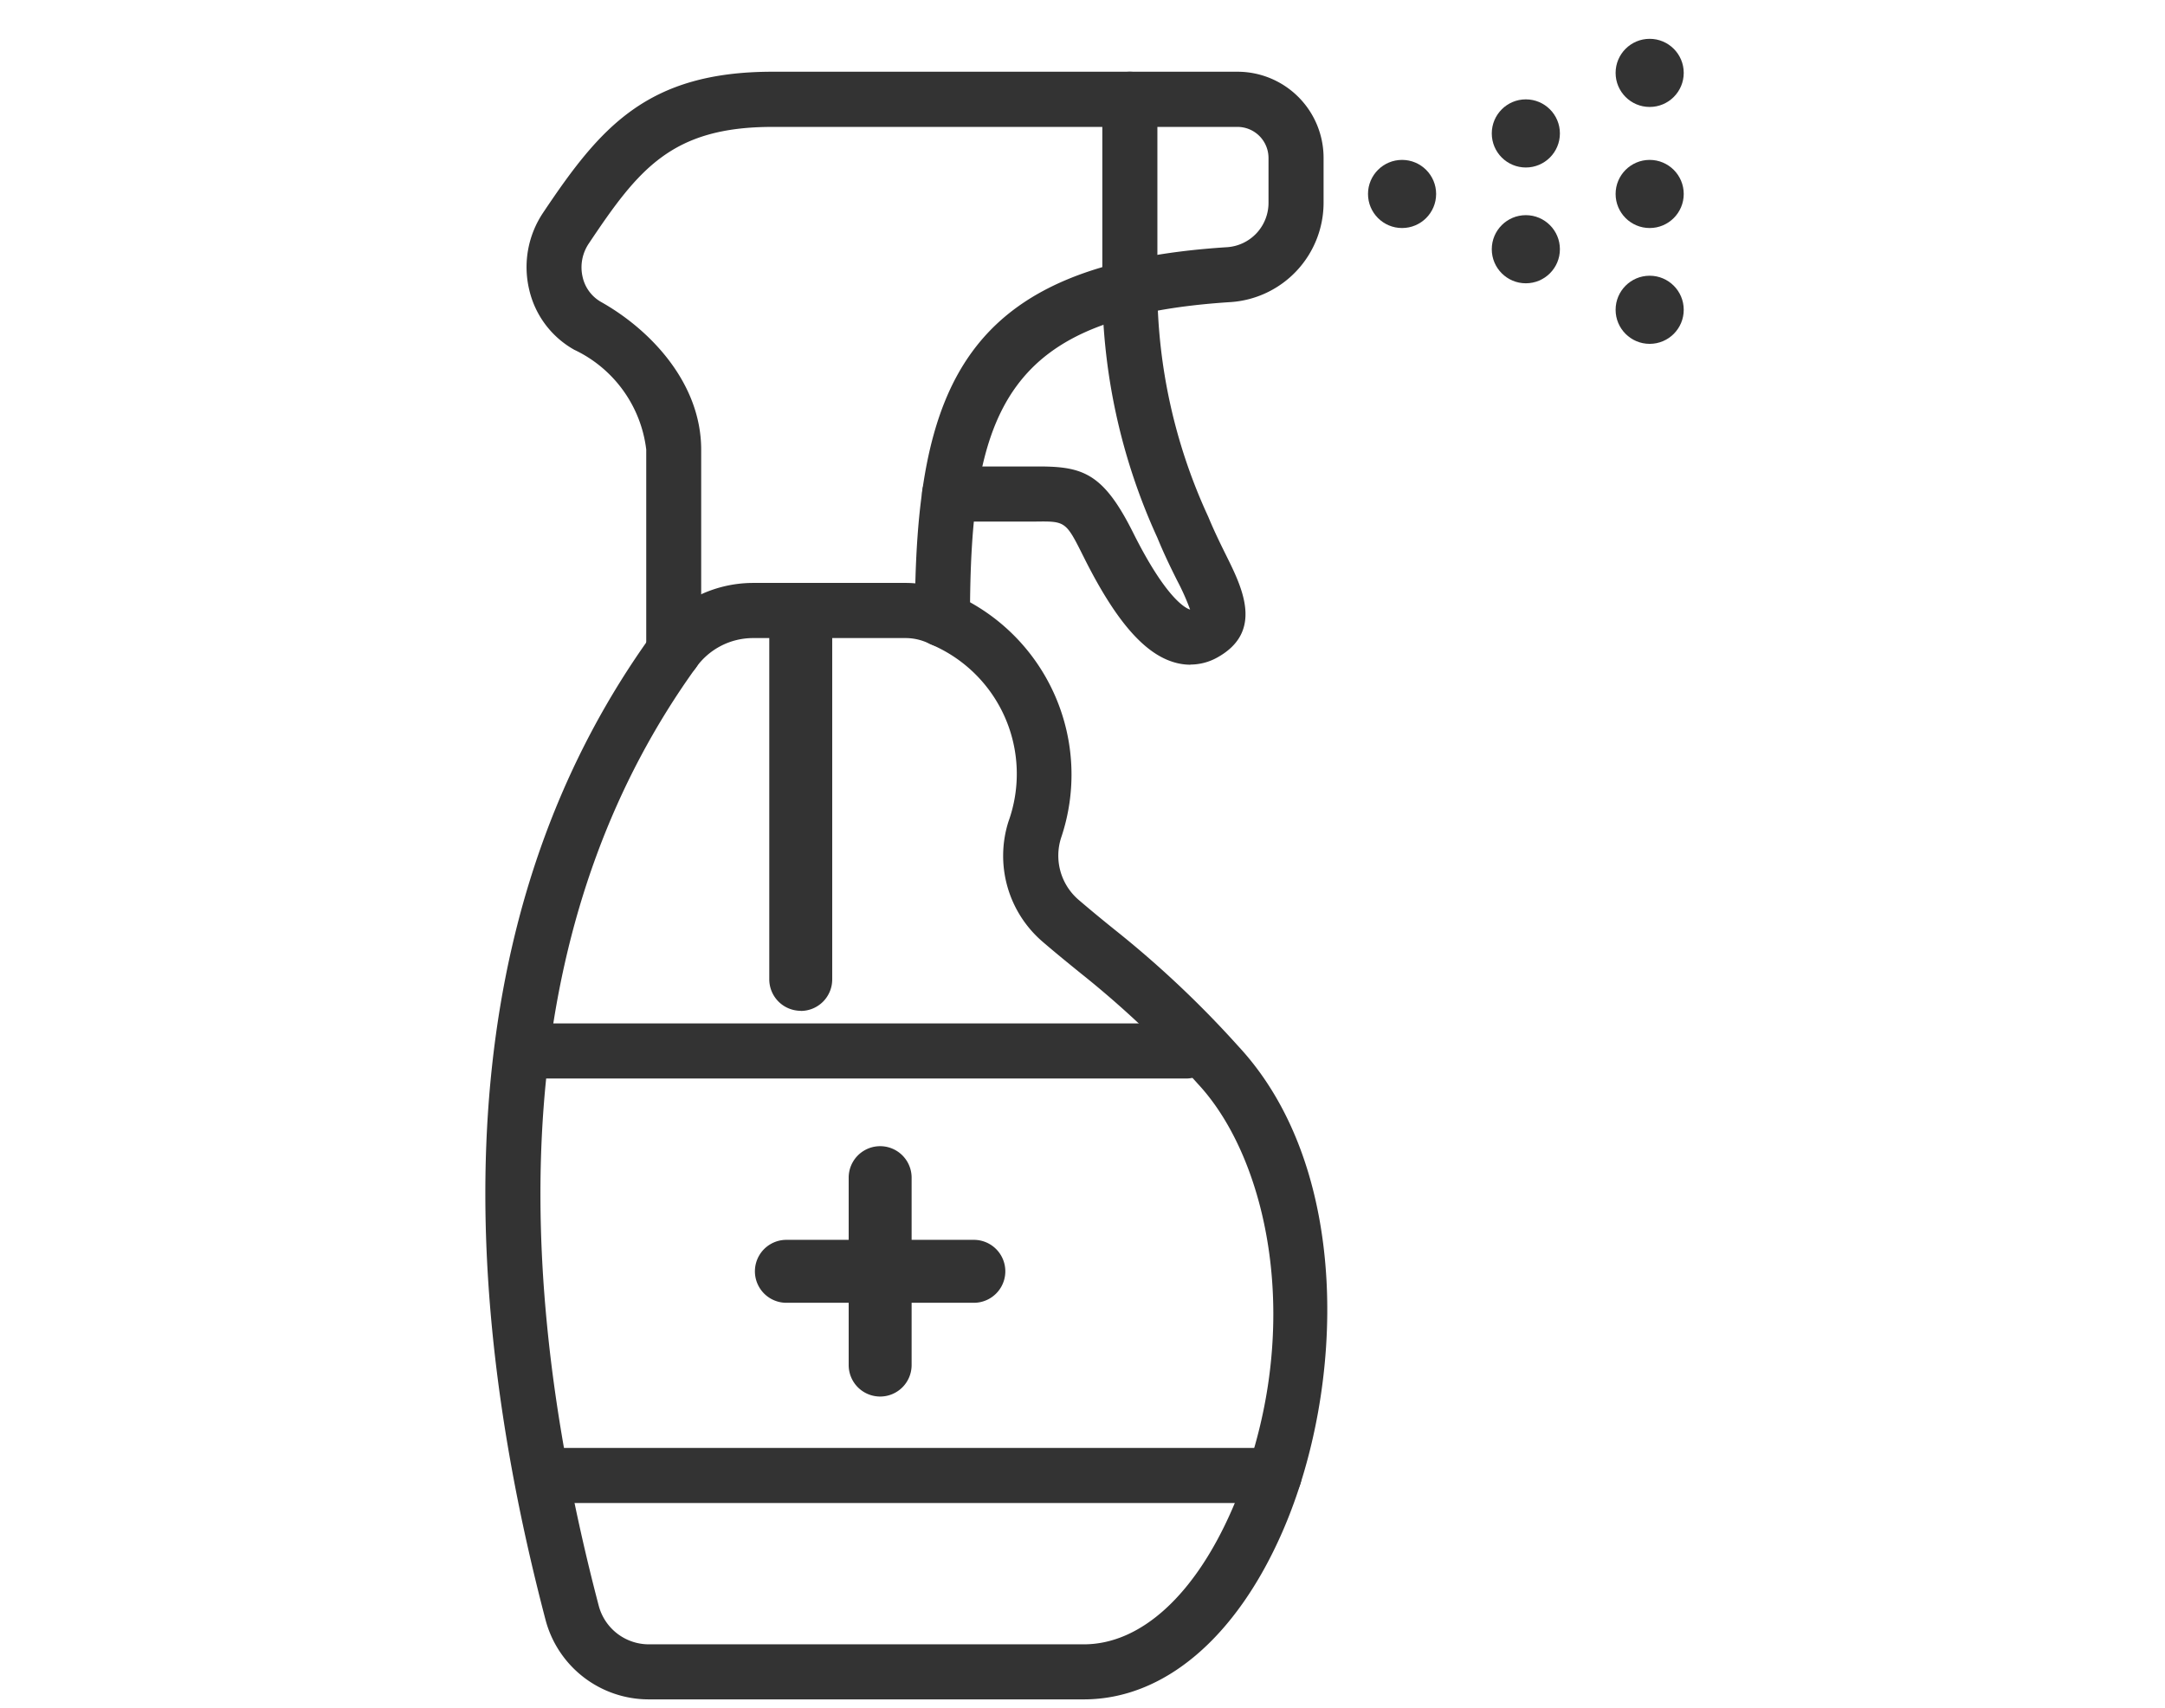
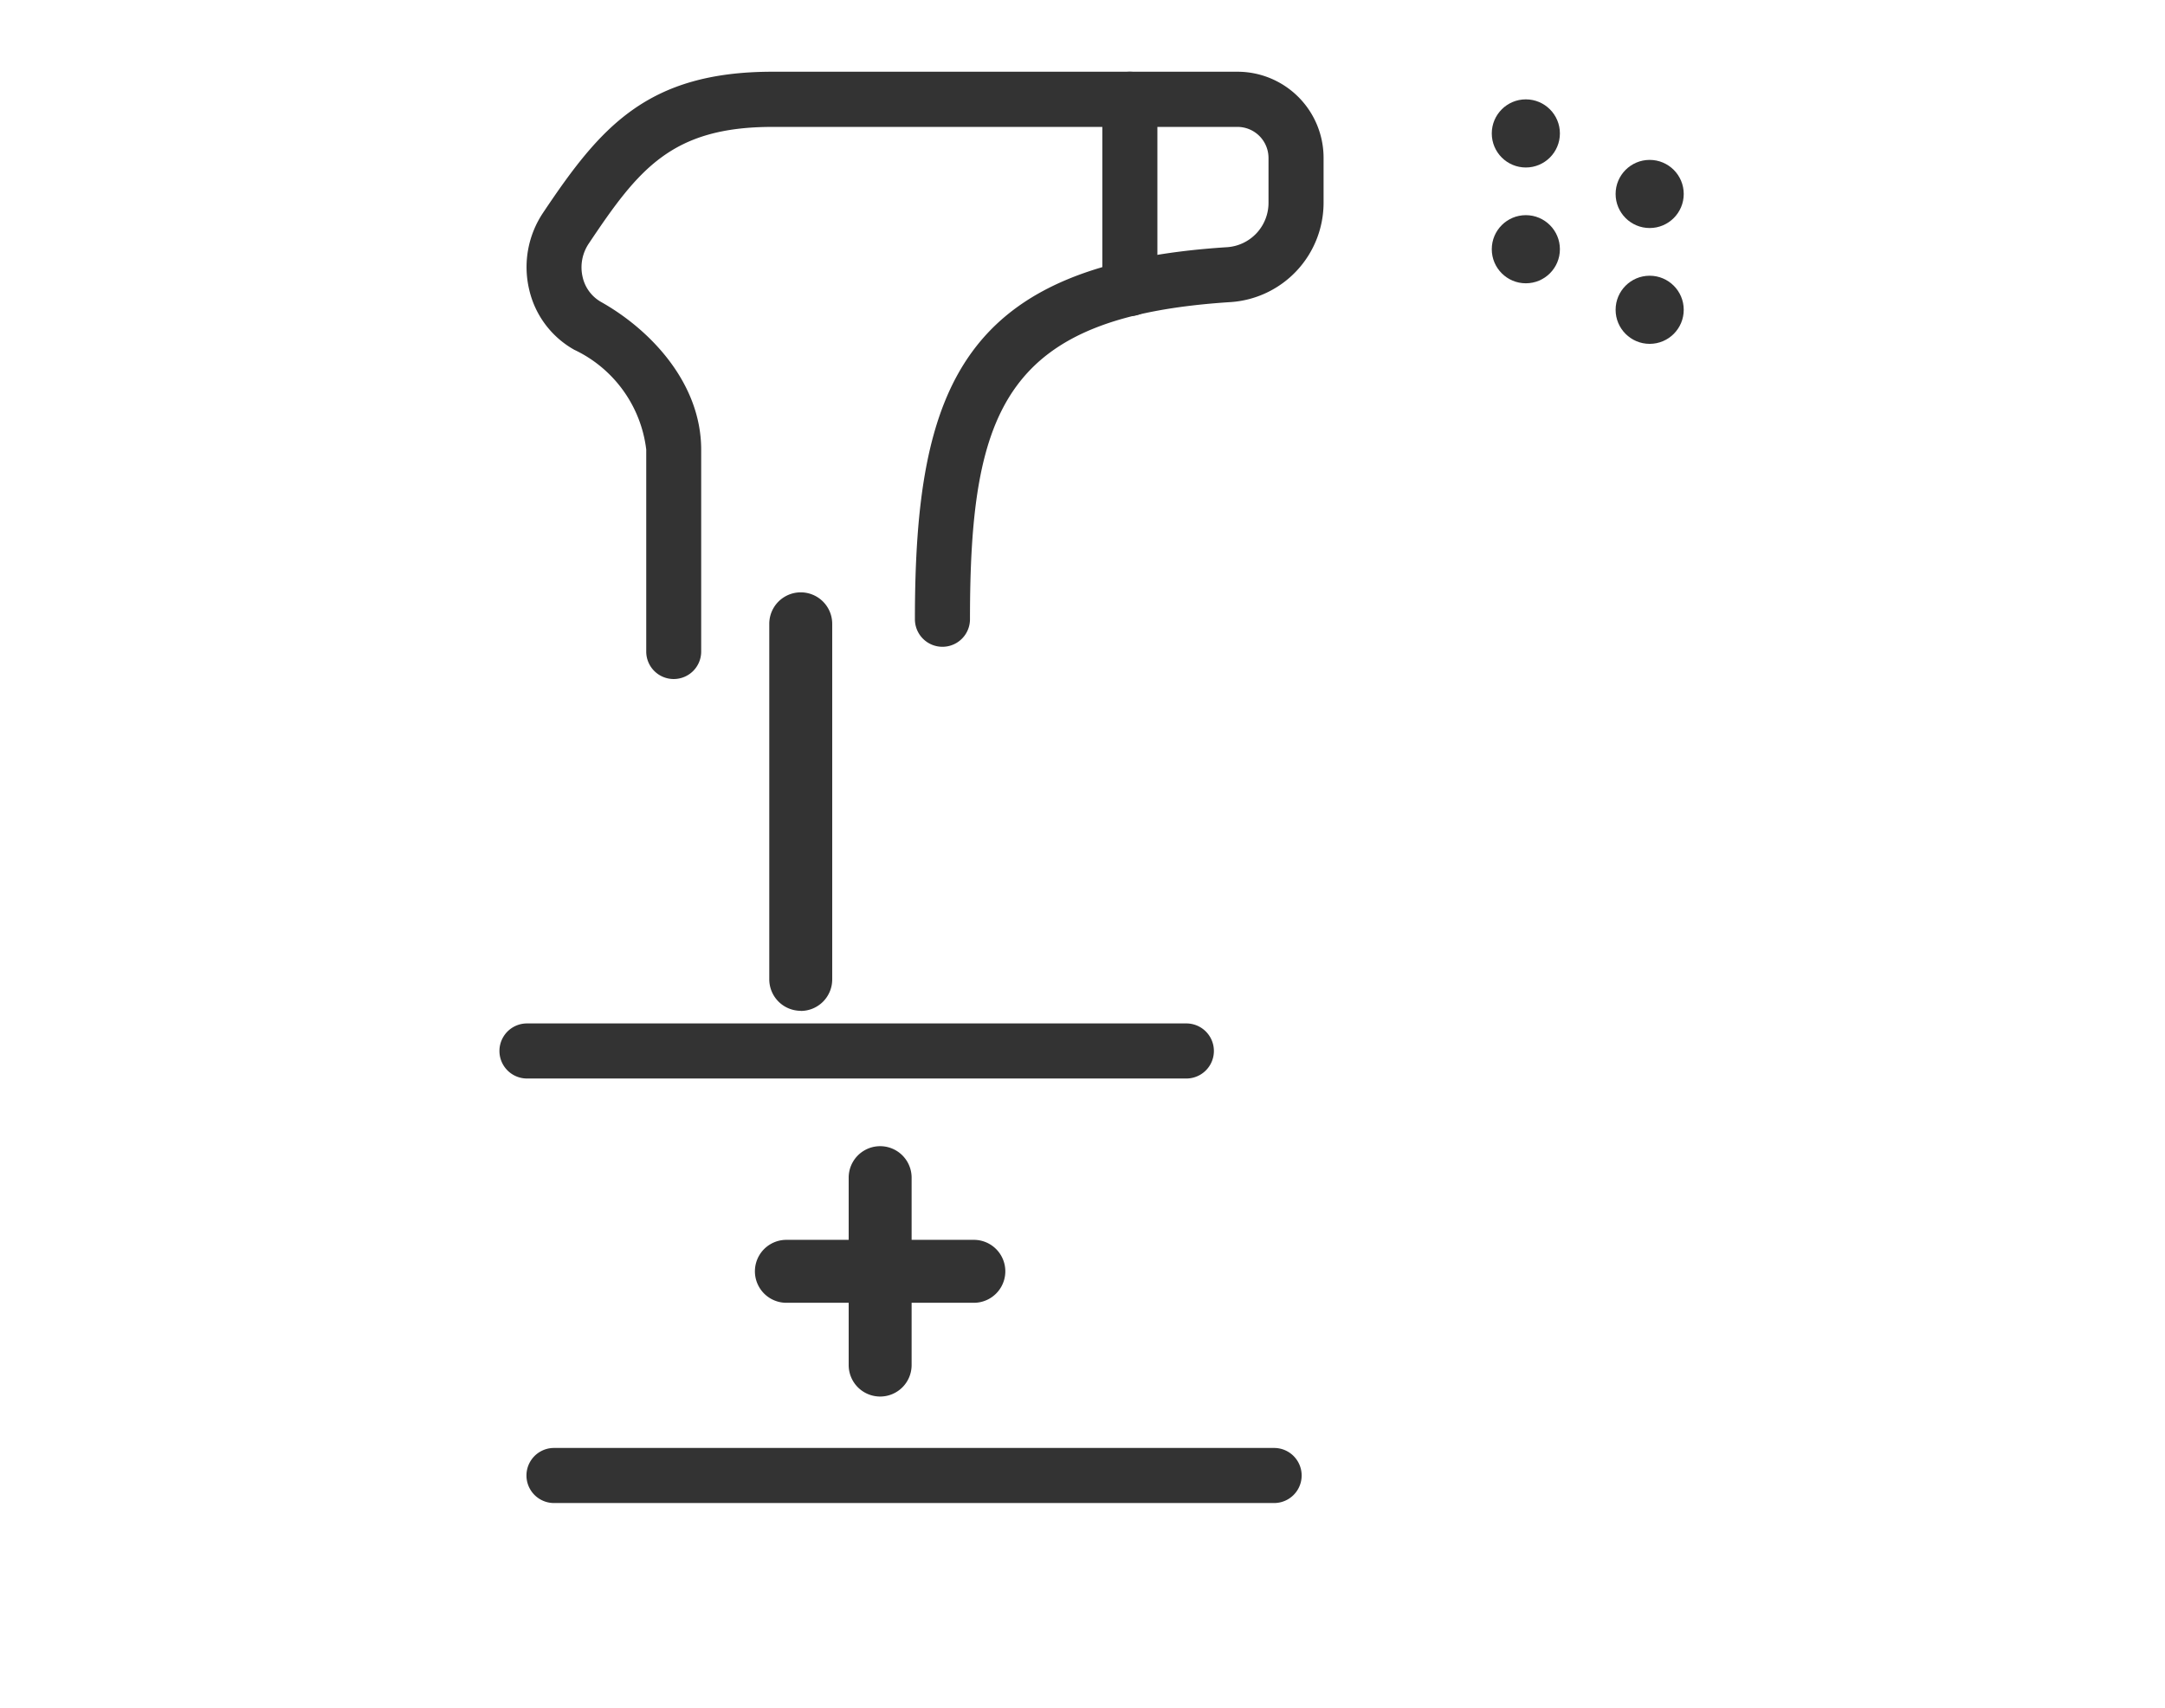
<svg xmlns="http://www.w3.org/2000/svg" width="71" height="56" viewBox="0 0 71 56">
  <g id="covid19_sanitary" transform="translate(-234 -1403)">
    <g id="covid19_sanitary-2" data-name="covid19_sanitary" transform="translate(249.916 1404.273)">
-       <path id="パス_21" data-name="パス 21" d="M434.605,156.588H420.328a3.5,3.5,0,0,1-3.381-2.625c-3.5-13.354-2.33-24.209,3.474-32.264a4.114,4.114,0,0,1,3.322-1.719h5a3.588,3.588,0,0,1,1.639.389,6.461,6.461,0,0,1,3.476,7.972,1.91,1.91,0,0,0,.573,2.028c.446.382.828.694,1.191.986a33.533,33.533,0,0,1,4.052,3.82c3.706,3.985,3.513,11.167,1.451,15.9C439.6,154.581,437.221,156.588,434.605,156.588Zm-10.862-34.8a2.3,2.3,0,0,0-1.857.966c-5.475,7.6-6.549,17.942-3.193,30.752a1.7,1.7,0,0,0,1.635,1.277h14.277c1.865,0,3.636-1.612,4.861-4.423,2.456-5.638,1.257-11.4-1.117-13.95a31.677,31.677,0,0,0-3.87-3.649c-.369-.3-.764-.619-1.224-1.014a3.713,3.713,0,0,1-1.123-3.94,4.609,4.609,0,0,0-2.579-5.828,1.756,1.756,0,0,0-.812-.191Z" transform="translate(-414.977 -102.139)" fill="#333" />
      <path id="パス_22" data-name="パス 22" d="M422.419,107.409a.9.9,0,0,1-.9-.9V99.884a4.17,4.17,0,0,0-2.362-3.272,3.042,3.042,0,0,1-1.476-1.97,3.2,3.2,0,0,1,.453-2.519c1.871-2.794,3.4-4.627,7.527-4.627h15.25a2.824,2.824,0,0,1,2.821,2.821v1.469a3.267,3.267,0,0,1-3.043,3.263c-7.364.47-8.553,3.451-8.553,10.4a.9.9,0,1,1-1.806,0c0-7.66,1.585-11.651,10.244-12.2a1.457,1.457,0,0,0,1.352-1.461V90.32a1.019,1.019,0,0,0-1.015-1.015h-15.25c-3.306,0-4.393,1.382-6.027,3.826a1.394,1.394,0,0,0-.2,1.1,1.254,1.254,0,0,0,.605.815c1.587.891,3.282,2.635,3.282,4.846v6.622A.9.9,0,0,1,422.419,107.409Z" transform="translate(-416.242 -86.417)" fill="#333" />
      <path id="パス_23" data-name="パス 23" d="M455.085,95.51a.9.9,0,0,1-.9-.9V88.4a.9.9,0,0,1,1.806,0v6.2A.9.9,0,0,1,455.085,95.51Z" transform="translate(-433.951 -86.418)" fill="#333" />
-       <path id="パス_24" data-name="パス 24" d="M451.533,112.76a1.9,1.9,0,0,1-.56-.087c-.983-.3-1.916-1.395-2.934-3.432-.593-1.187-.593-1.188-1.592-1.175h-2.812a.9.9,0,0,1,0-1.806h2.791c1.544-.011,2.225.165,3.229,2.174,1.125,2.249,1.771,2.493,1.867,2.517a7.7,7.7,0,0,0-.427-.955c-.2-.4-.423-.854-.647-1.4a19.853,19.853,0,0,1-1.808-8.176.9.9,0,1,1,1.806,0,18.04,18.04,0,0,0,1.671,7.488c.2.484.41.908.595,1.282.519,1.048,1.23,2.483-.295,3.331a1.812,1.812,0,0,1-.885.234Z" transform="translate(-428.409 -92.237)" fill="#333" />
      <path id="パス_25" data-name="パス 25" d="M434.055,134.3a1.033,1.033,0,0,1-1.032-1.032V121.611a1.032,1.032,0,1,1,2.064,0v11.658a1.032,1.032,0,0,1-1.032,1.035Z" transform="translate(-423.711 -102.429)" fill="#333" />
      <path id="パス_26" data-name="パス 26" d="M438.4,149.777H416.776a.9.9,0,0,1,0-1.806H438.4a.9.9,0,1,1,0,1.806Z" transform="translate(-415.41 -115.686)" fill="#333" />
      <path id="パス_27" data-name="パス 27" d="M442.109,176.753H418.493a.9.9,0,0,1,0-1.806h23.616a.9.9,0,1,1,0,1.806Z" transform="translate(-416.241 -128.742)" fill="#333" />
      <path id="パス_28" data-name="パス 28" d="M439.1,163.977a1.032,1.032,0,0,1-1.032-1.032V156.8a1.032,1.032,0,0,1,2.064,0v6.148A1.032,1.032,0,0,1,439.1,163.977Z" transform="translate(-426.152 -119.458)" fill="#333" />
      <path id="パス_29" data-name="パス 29" d="M439.289,163.786h-6.148a1.032,1.032,0,0,1,0-2.064h6.148a1.032,1.032,0,0,1,0,2.064Z" transform="translate(-423.268 -122.341)" fill="#333" />
-       <circle id="楕円形_7" data-name="楕円形 7" cx="1.117" cy="1.117" r="1.117" transform="translate(28.947 3.97)" fill="#333" />
      <circle id="楕円形_8" data-name="楕円形 8" cx="1.117" cy="1.117" r="1.117" transform="translate(37.067 3.97)" fill="#333" />
      <circle id="楕円形_9" data-name="楕円形 9" cx="1.117" cy="1.117" r="1.117" transform="translate(33.006 1.985)" fill="#333" />
-       <circle id="楕円形_10" data-name="楕円形 10" cx="1.117" cy="1.117" r="1.117" transform="translate(37.067 0)" fill="#333" />
      <circle id="楕円形_11" data-name="楕円形 11" cx="1.117" cy="1.117" r="1.117" transform="translate(33.006 5.782)" fill="#333" />
      <circle id="楕円形_12" data-name="楕円形 12" cx="1.117" cy="1.117" r="1.117" transform="translate(37.067 7.768)" fill="#333" />
    </g>
    <rect id="長方形_509" data-name="長方形 509" width="71" height="56" transform="translate(234 1403)" fill="none" />
  </g>
</svg>